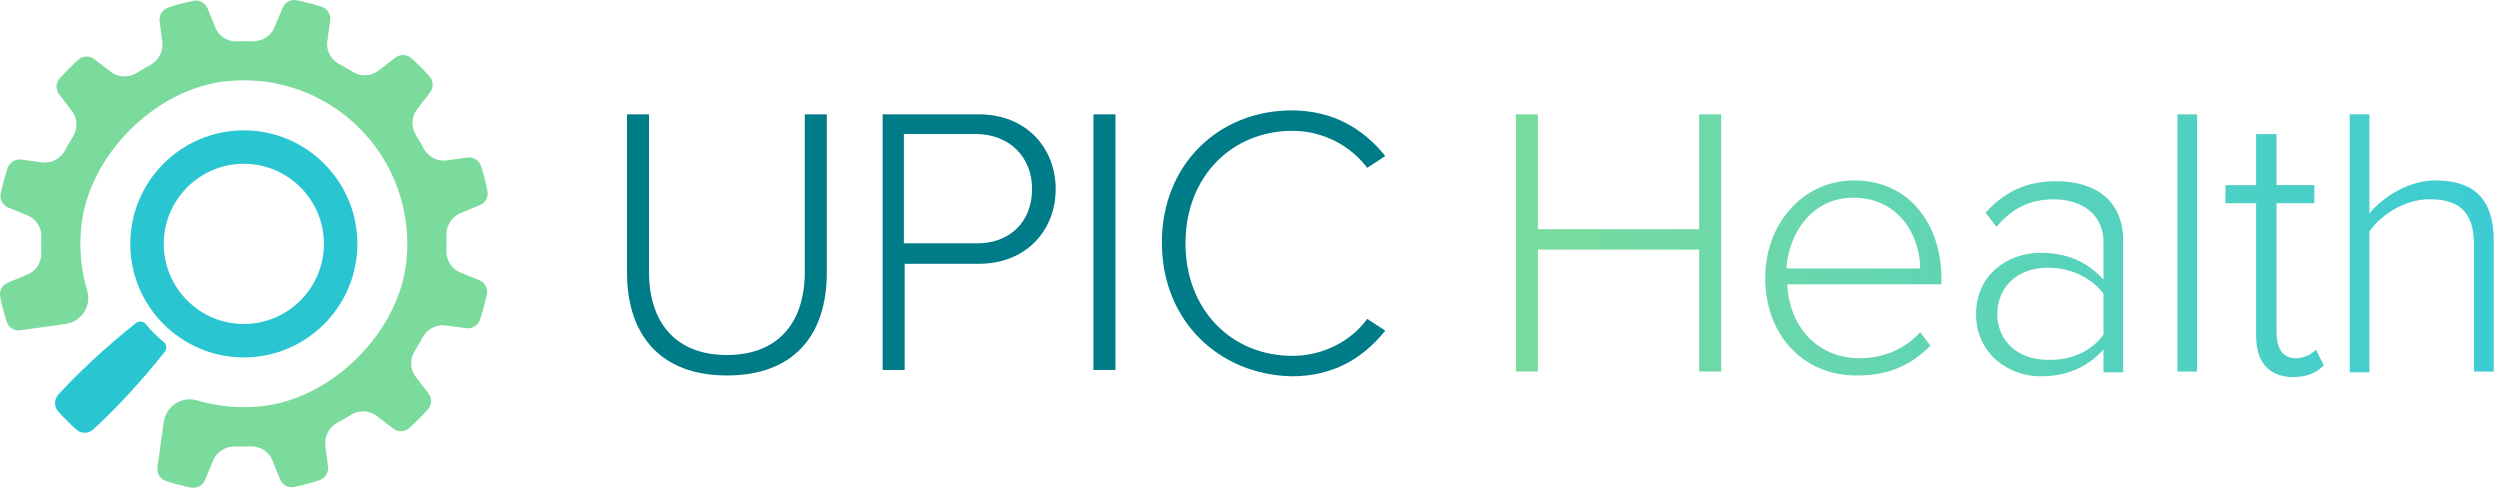
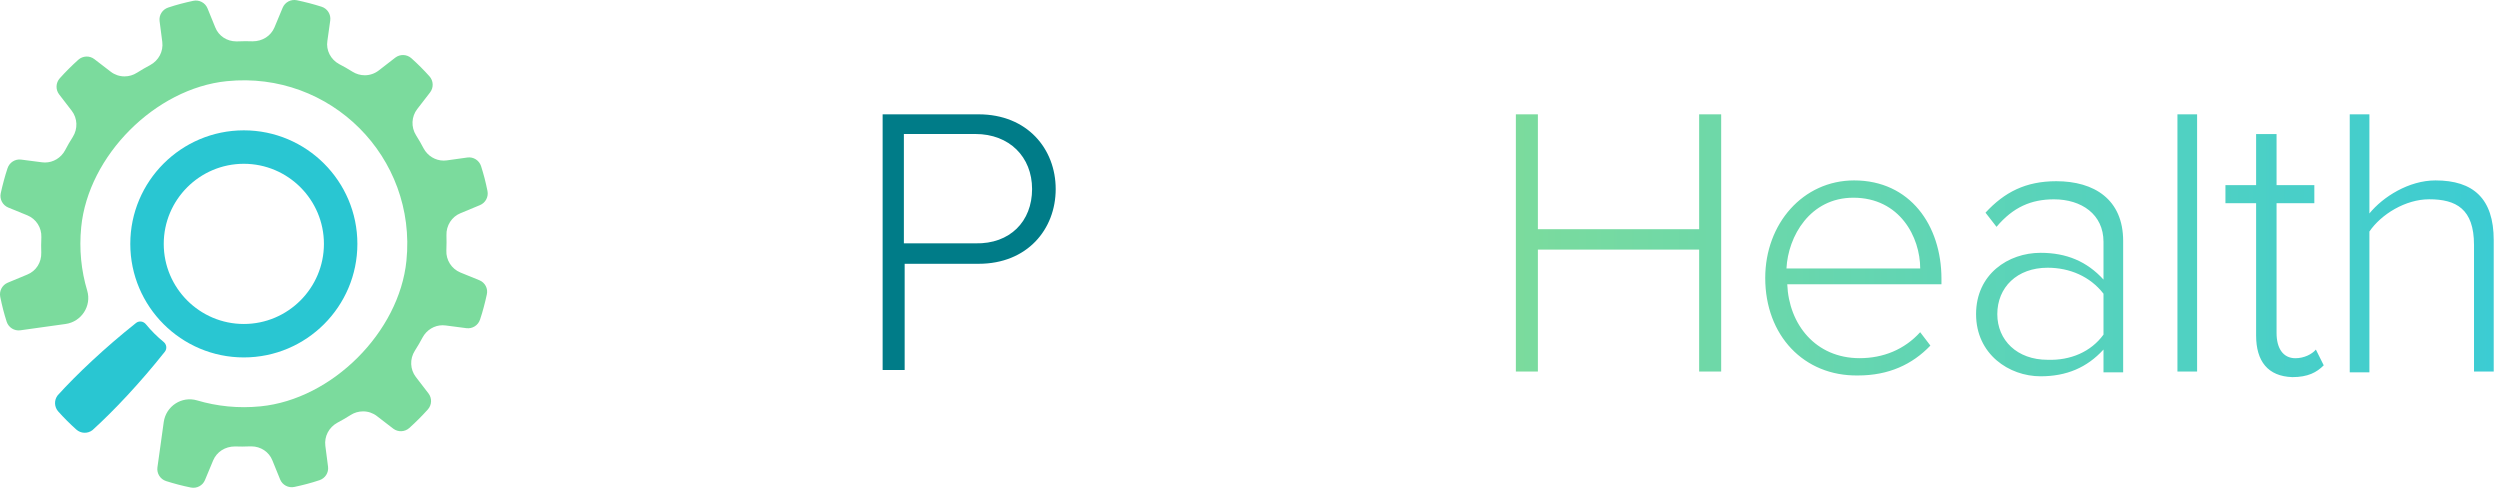
<svg xmlns="http://www.w3.org/2000/svg" width="205" height="40" viewBox="0 0 205 40" fill="none">
  <g clip-path="url(#clip0_2509_31)">
-     <path d="M51.413 22.34V9.375H53.219V22.275C53.219 26.532 55.475 29.111 59.606 29.111C63.736 29.111 65.993 26.532 65.993 22.275V9.375H67.799V22.34C67.799 27.564 65.025 30.788 59.606 30.788C54.187 30.788 51.413 27.503 51.413 22.34Z" fill="#007C88" />
    <path d="M72.376 30.338V9.375H80.245C84.243 9.375 86.567 12.214 86.567 15.503C86.567 18.792 84.246 21.631 80.245 21.631H74.182V30.338H72.376ZM84.631 15.503C84.631 12.858 82.76 10.988 79.986 10.988H74.118V19.954H79.986C82.825 20.019 84.631 18.148 84.631 15.503Z" fill="#007C88" />
-     <path d="M89.661 30.338V9.375H91.467V30.338H89.661Z" fill="#007C88" />
-     <path d="M95.274 19.889C95.274 13.438 99.984 9.052 105.918 9.052C109.271 9.052 111.786 10.534 113.593 12.794L112.11 13.762C110.757 11.955 108.498 10.729 105.982 10.729C101.017 10.729 97.21 14.47 97.21 19.954C97.21 25.438 101.017 29.18 105.982 29.18C108.498 29.18 110.822 27.953 112.11 26.146L113.593 27.114C111.722 29.435 109.271 30.856 105.918 30.856C99.984 30.727 95.274 26.341 95.274 19.889Z" fill="#007C88" />
    <path d="M139.33 30.468V20.469H126.107V30.468H124.301V9.375H126.107V18.792H139.33V9.375H141.136V30.468H139.33ZM144.749 22.793C144.749 18.342 147.847 14.794 152.039 14.794C156.619 14.794 159.199 18.471 159.199 22.858V23.308H146.555C146.685 26.596 148.876 29.37 152.489 29.37C154.424 29.37 156.166 28.662 157.454 27.24L158.292 28.338C156.81 29.885 154.874 30.788 152.359 30.788C147.912 30.856 144.749 27.503 144.749 22.793ZM151.974 16.212C148.426 16.212 146.62 19.371 146.49 22.016H157.457C157.457 19.439 155.781 16.212 151.974 16.212ZM172.487 30.468V28.662C171.134 30.144 169.454 30.856 167.327 30.856C164.747 30.856 162.038 29.05 162.038 25.761C162.038 22.473 164.682 20.731 167.327 20.731C169.457 20.731 171.134 21.44 172.487 22.926V19.828C172.487 17.572 170.681 16.345 168.424 16.345C166.553 16.345 165.071 16.989 163.715 18.601L162.811 17.439C164.359 15.762 166.1 14.859 168.615 14.859C171.713 14.859 174.099 16.341 174.099 19.76V30.532H172.487V30.468ZM172.487 27.438V24.084C171.389 22.667 169.713 21.954 167.906 21.954C165.391 21.954 163.779 23.567 163.779 25.761C163.779 27.891 165.391 29.503 167.906 29.503C169.777 29.565 171.454 28.856 172.487 27.438ZM178.55 30.468V9.375H180.162V30.468H178.55ZM185.001 27.503V16.665H182.486V15.183H185.001V10.991H186.678V15.183H189.776V16.665H186.678V27.308C186.678 28.535 187.192 29.374 188.225 29.374C188.934 29.374 189.578 29.05 189.902 28.665L190.546 29.957C189.967 30.536 189.254 30.924 187.966 30.924C185.969 30.856 185.001 29.629 185.001 27.503ZM202.869 30.468V20.084C202.869 17.115 201.387 16.341 199.192 16.341C197.256 16.341 195.256 17.568 194.291 18.986V30.532H192.679V9.375H194.291V17.504C195.389 16.151 197.515 14.794 199.71 14.794C202.808 14.794 204.485 16.277 204.485 19.695V30.468H202.869Z" fill="url(#paint0_linear_2509_31)" />
    <path d="M39.311 22.98L37.747 22.343C37.025 22.043 36.564 21.317 36.602 20.54C36.619 20.053 36.622 19.654 36.609 19.286C36.581 18.495 37.048 17.769 37.761 17.483L39.359 16.819C39.816 16.628 40.071 16.14 39.972 15.656C39.901 15.299 39.819 14.951 39.734 14.61C39.649 14.286 39.553 13.959 39.448 13.625C39.294 13.148 38.821 12.845 38.323 12.916L36.636 13.152C36.551 13.162 36.469 13.169 36.387 13.169C35.699 13.169 35.065 12.784 34.731 12.16C34.554 11.819 34.356 11.471 34.117 11.093C33.695 10.425 33.732 9.563 34.213 8.943L35.266 7.579C35.569 7.184 35.549 6.629 35.215 6.257C34.98 5.995 34.741 5.742 34.496 5.497C34.25 5.252 33.998 5.013 33.736 4.778C33.364 4.444 32.809 4.424 32.413 4.727L31.054 5.78C30.73 6.032 30.324 6.172 29.912 6.172C29.554 6.172 29.206 6.07 28.907 5.882C28.528 5.644 28.177 5.443 27.823 5.262C27.114 4.884 26.722 4.117 26.845 3.357L27.08 1.677C27.148 1.179 26.848 0.705 26.371 0.552C26.037 0.446 25.71 0.351 25.386 0.266C25.032 0.174 24.684 0.092 24.34 0.02C23.856 -0.078 23.369 0.177 23.178 0.634L22.51 2.239C22.21 2.948 21.528 3.388 20.714 3.388C20.513 3.381 20.315 3.377 20.114 3.377C19.899 3.377 19.681 3.381 19.449 3.394H19.374C18.601 3.394 17.922 2.941 17.65 2.242L17.016 0.685C16.828 0.221 16.331 -0.038 15.844 0.068C15.493 0.143 15.148 0.225 14.814 0.313C14.477 0.402 14.136 0.504 13.789 0.62C13.318 0.777 13.022 1.24 13.086 1.731L13.308 3.442C13.403 4.216 13.015 4.959 12.309 5.34C11.965 5.521 11.614 5.725 11.232 5.964C10.926 6.162 10.571 6.264 10.21 6.264C9.798 6.264 9.406 6.131 9.082 5.882L7.739 4.85C7.344 4.546 6.792 4.57 6.42 4.901C6.151 5.143 5.892 5.388 5.64 5.64C5.388 5.892 5.142 6.151 4.9 6.421C4.57 6.792 4.546 7.344 4.849 7.74L5.882 9.082C6.359 9.699 6.393 10.565 5.967 11.233C5.725 11.614 5.521 11.966 5.337 12.323C5.003 12.944 4.369 13.325 3.687 13.325C3.599 13.325 3.507 13.319 3.438 13.308L1.734 13.087C1.244 13.022 0.777 13.319 0.62 13.789C0.504 14.136 0.402 14.477 0.313 14.815C0.218 15.162 0.136 15.507 0.061 15.847C-0.045 16.338 0.218 16.829 0.681 17.02L2.242 17.657C2.961 17.95 3.421 18.666 3.391 19.443C3.37 19.947 3.37 20.339 3.384 20.714C3.411 21.518 2.958 22.227 2.232 22.517L0.634 23.181C0.177 23.372 -0.079 23.86 0.02 24.343C0.092 24.701 0.173 25.049 0.259 25.39C0.344 25.713 0.436 26.041 0.545 26.375C0.698 26.852 1.172 27.155 1.67 27.084L3.357 26.848L5.378 26.566C6.679 26.385 7.525 25.086 7.15 23.829C6.662 22.2 6.478 20.445 6.659 18.621C7.238 12.763 12.739 7.249 18.597 6.656C27.1 5.794 34.189 12.886 33.327 21.385C32.734 27.24 27.226 32.737 21.368 33.32C19.548 33.501 17.793 33.317 16.164 32.833C14.903 32.458 13.611 33.303 13.427 34.605L13.144 36.643L12.909 38.323C12.841 38.821 13.141 39.294 13.618 39.448C13.952 39.553 14.276 39.649 14.603 39.734C14.954 39.826 15.305 39.908 15.649 39.976C16.133 40.075 16.621 39.819 16.808 39.363L17.476 37.758C17.776 37.049 18.457 36.609 19.272 36.609C19.47 36.616 19.667 36.619 19.865 36.619C20.083 36.619 20.301 36.616 20.536 36.602H20.608C21.382 36.602 22.063 37.059 22.336 37.754L22.97 39.312C23.157 39.775 23.655 40.034 24.142 39.928C24.493 39.853 24.837 39.772 25.171 39.683C25.509 39.594 25.85 39.492 26.197 39.376C26.668 39.219 26.964 38.756 26.899 38.265L26.678 36.554C26.582 35.781 26.971 35.038 27.676 34.656C28.02 34.475 28.372 34.271 28.75 34.032C29.056 33.835 29.411 33.733 29.772 33.733C30.188 33.733 30.576 33.865 30.9 34.114L32.243 35.147C32.638 35.45 33.194 35.426 33.562 35.096C33.831 34.854 34.09 34.608 34.342 34.356C34.595 34.104 34.84 33.845 35.082 33.576C35.416 33.204 35.436 32.649 35.133 32.257L34.1 30.914C33.623 30.294 33.589 29.432 34.015 28.764C34.254 28.385 34.462 28.031 34.649 27.677C34.983 27.056 35.614 26.671 36.295 26.671C36.384 26.671 36.476 26.678 36.547 26.688L38.248 26.91C38.739 26.974 39.206 26.678 39.362 26.208C39.478 25.86 39.581 25.523 39.669 25.182C39.761 24.834 39.846 24.49 39.918 24.149C40.034 23.662 39.775 23.171 39.311 22.98Z" fill="#7BDB9D" />
    <path d="M19.994 29.309C14.862 29.309 10.684 25.134 10.684 19.998C10.684 14.862 14.858 10.688 19.994 10.688C25.13 10.688 29.305 14.862 29.305 19.998C29.305 25.134 25.13 29.309 19.994 29.309ZM19.994 13.431C16.372 13.431 13.427 16.379 13.427 19.998C13.427 23.618 16.375 26.566 19.994 26.566C23.614 26.566 26.562 23.618 26.562 19.998C26.562 16.379 23.617 13.431 19.994 13.431Z" fill="#29C6D2" />
    <path d="M11.959 26.583C11.758 26.337 11.403 26.286 11.154 26.484C8.602 28.508 6.281 30.703 4.727 32.42C4.424 32.816 4.444 33.371 4.778 33.743C5.013 34.005 5.252 34.258 5.497 34.503C5.742 34.748 5.995 34.987 6.257 35.222C6.629 35.556 7.184 35.576 7.579 35.273C9.297 33.719 11.492 31.398 13.516 28.842C13.714 28.593 13.663 28.239 13.417 28.038C12.882 27.602 12.395 27.114 11.959 26.583Z" fill="#29C6D2" />
  </g>
  <defs>
    <linearGradient id="paint0_linear_2509_31" x1="124.302" y1="20.148" x2="204.481" y2="20.148" gradientUnits="userSpaceOnUse">
      <stop stop-color="#7BDB9D" />
      <stop offset="1" stop-color="#3CCCD3" />
    </linearGradient>
    <clipPath id="clip0_2509_31">
      <rect width="204.482" height="40" fill="white" />
    </clipPath>
  </defs>
</svg>